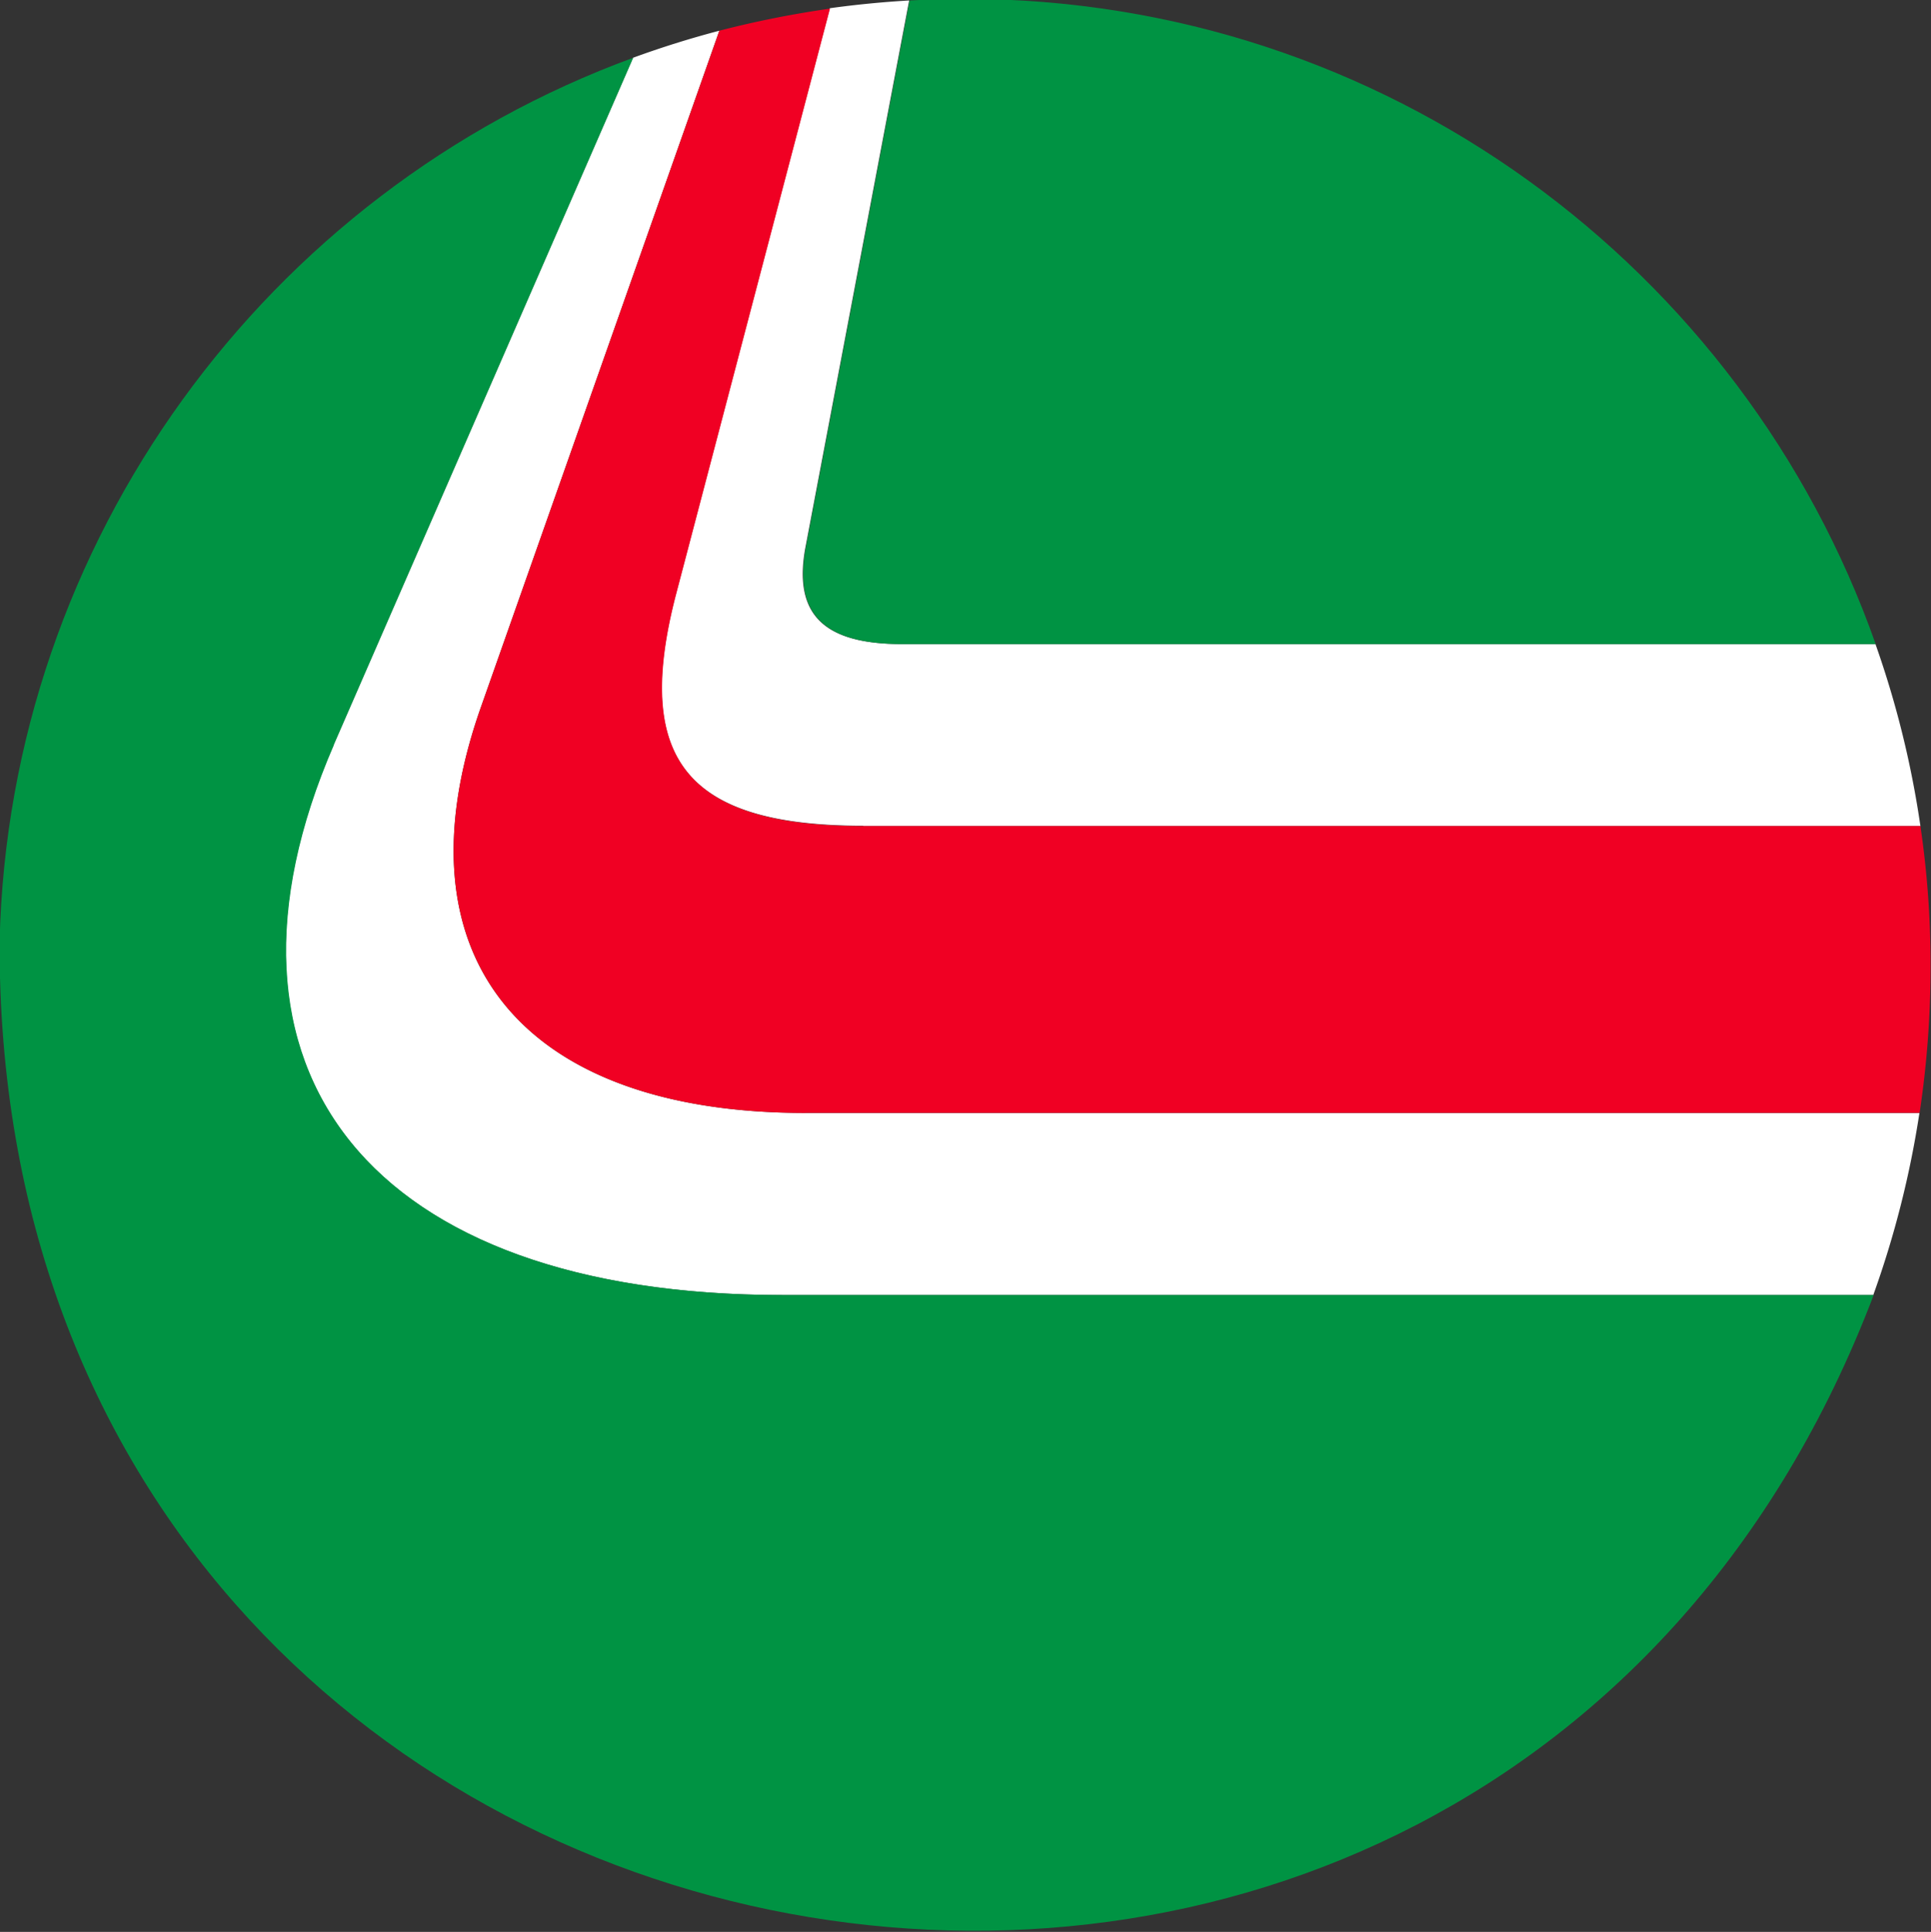
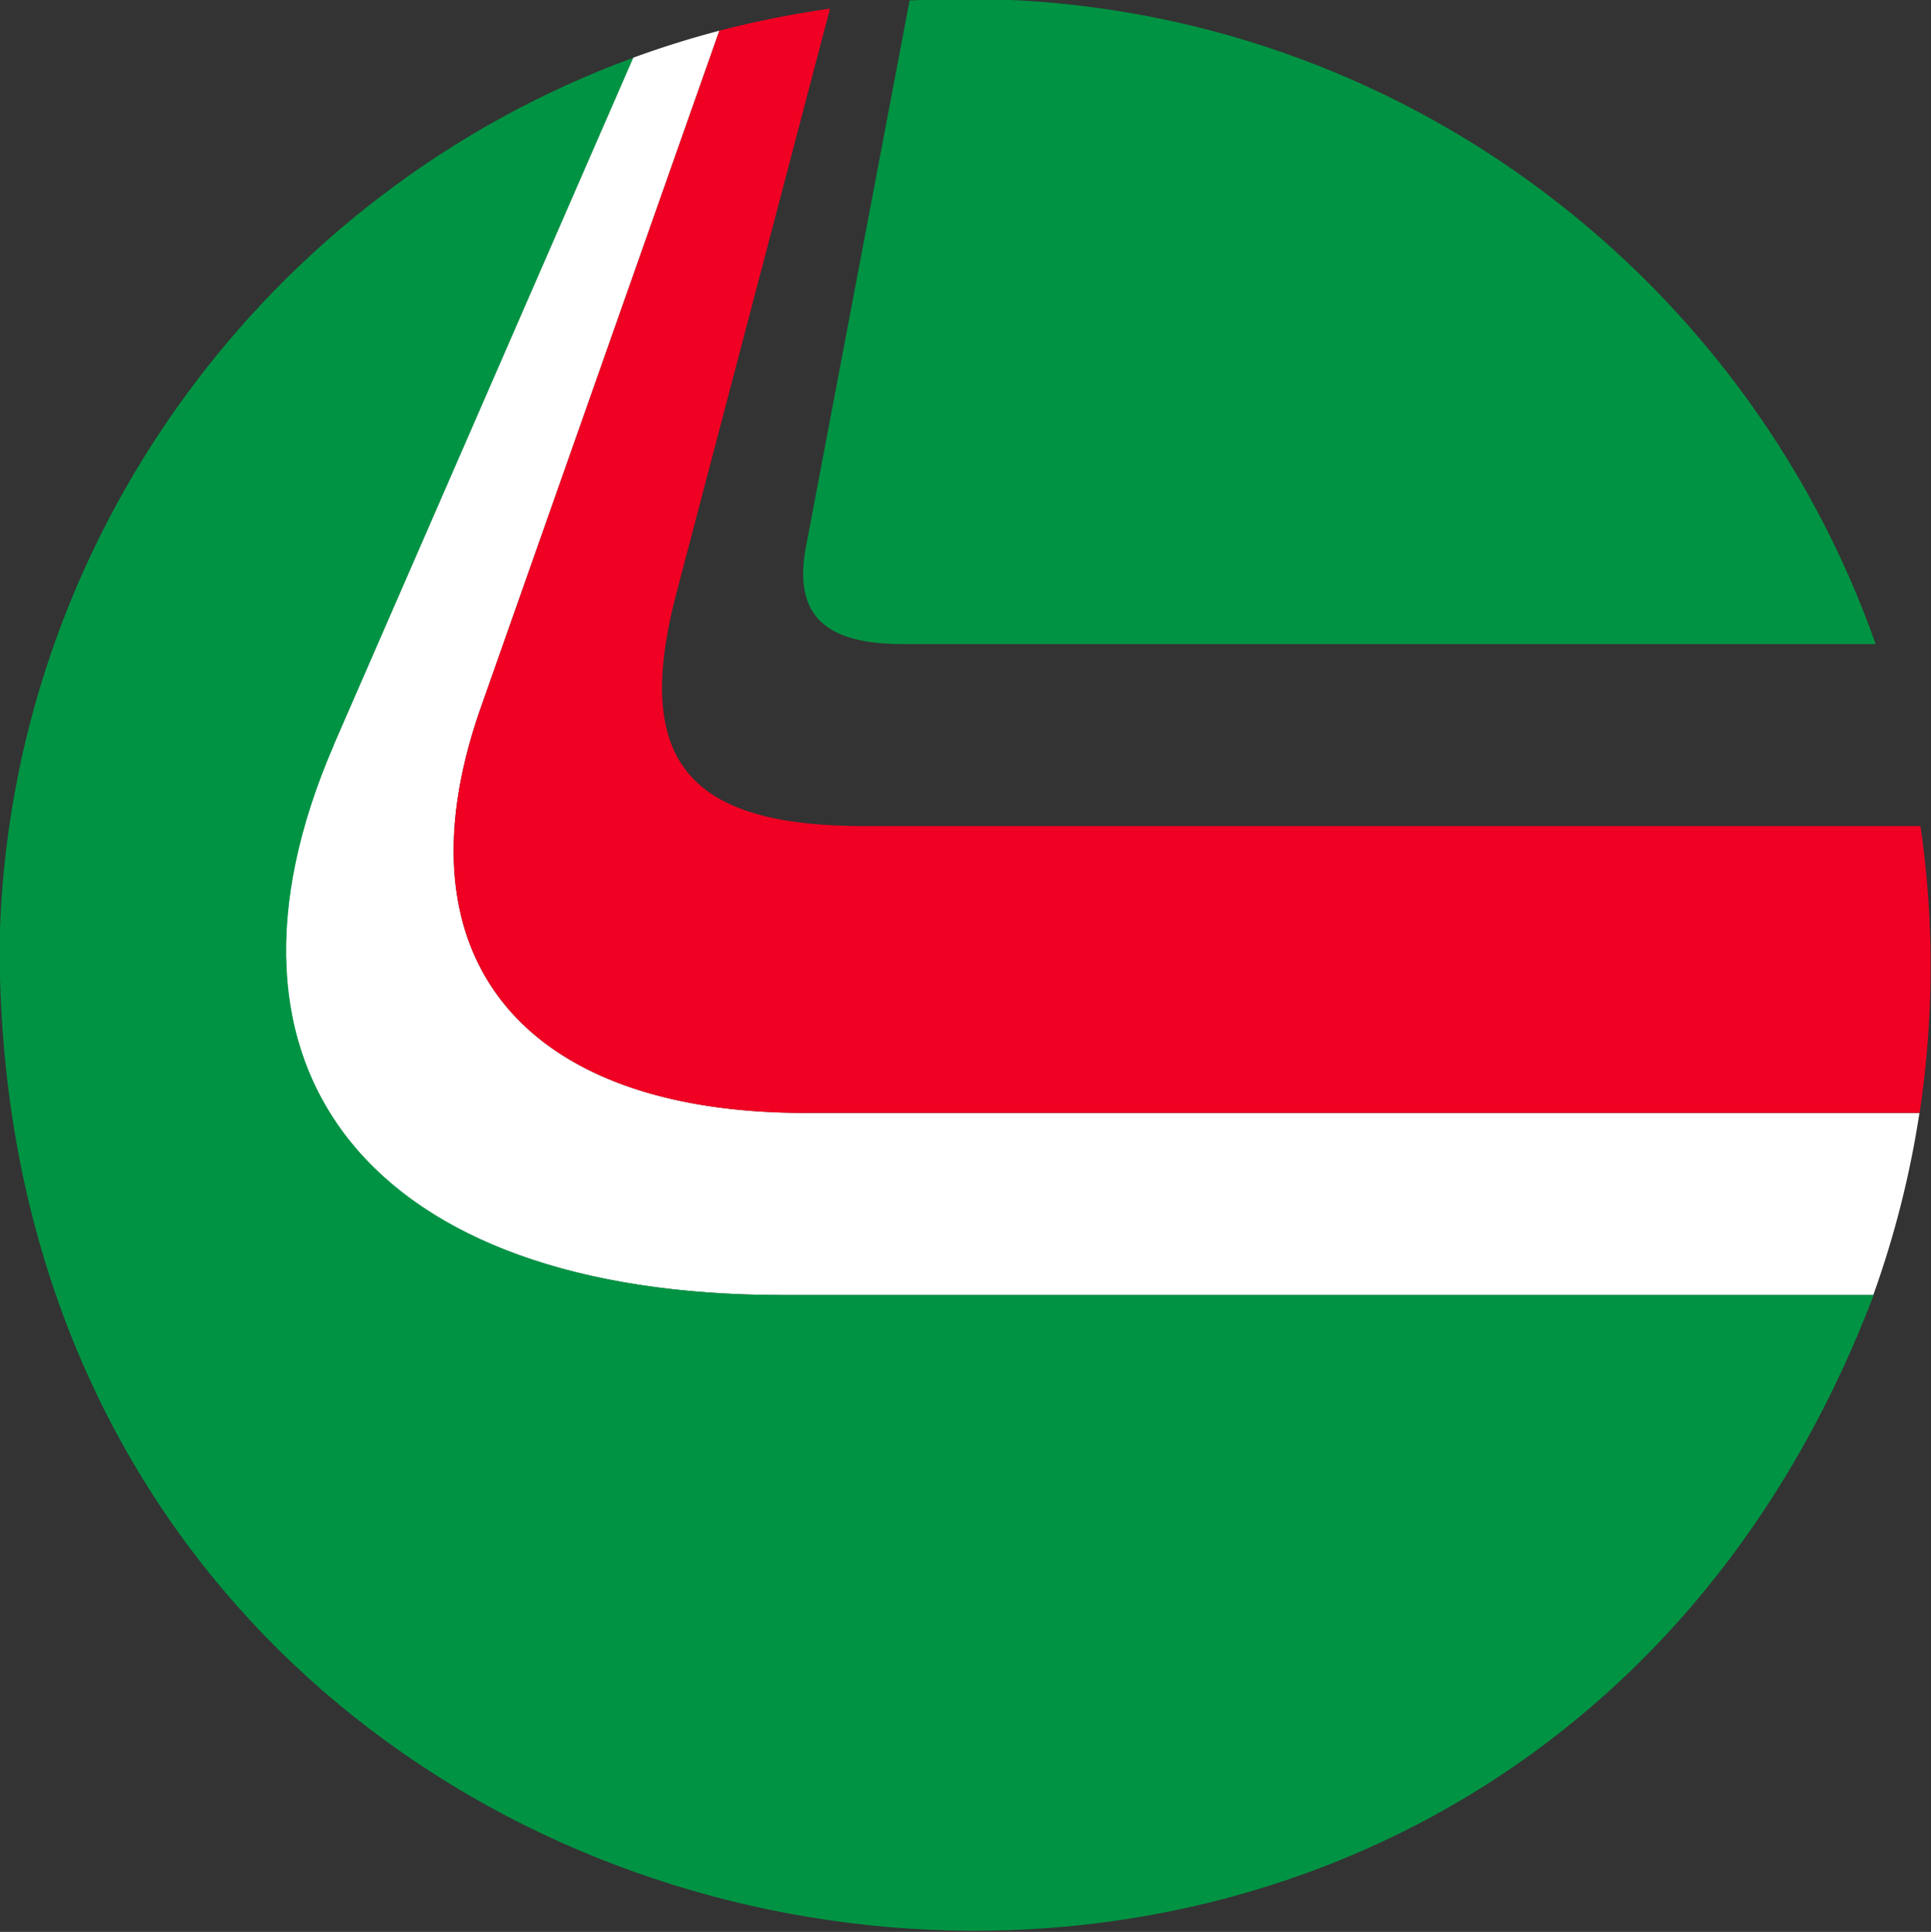
<svg xmlns="http://www.w3.org/2000/svg" xmlns:ns1="http://www.inkscape.org/namespaces/inkscape" xmlns:ns2="http://sodipodi.sourceforge.net/DTD/sodipodi-0.dtd" width="52.917mm" height="52.935mm" viewBox="0 0 52.917 52.935" version="1.1" id="svg5" ns1:version="1.3.1 (91b66b0783, 2023-11-16)" xml:space="preserve" ns2:docname="Castrol_2023_(Icon).svg">
  <rect x="0" y="0" width="52.917" height="52.935" fill="#333333" stroke="none" />
  <ns2:namedview id="namedview7" pagecolor="#626262" bordercolor="#000000" borderopacity="0.25" ns1:showpageshadow="2" ns1:pageopacity="0" ns1:pagecheckerboard="true" ns1:deskcolor="#383838" ns1:document-units="mm" showgrid="false" ns1:zoom="1" ns1:cx="43.5" ns1:cy="29.5" ns1:window-width="1920" ns1:window-height="991" ns1:window-x="-9" ns1:window-y="-9" ns1:window-maximized="1" ns1:current-layer="layer1" />
  <defs id="defs2" />
  <g ns1:label="Layer 1" ns1:groupmode="layer" id="layer1" transform="translate(-53.639,-143.468)">
    <g id="g1008" transform="matrix(5.453,0,0,5.453,-265.323,-665.357)">
-       <path d="m 62.832,152.478 h 5.312 a 4.817,4.817 0 0 0 -0.226,-0.915 h -4.893 c -0.389,0 -0.544,-0.146 -0.486,-0.477 l 0.523,-2.757 a 5.012,5.012 0 0 0 -0.399,0.039 l -0.775,2.95 c -0.214,0.827 0.058,1.158 0.943,1.158 z" fill="#ffffff" id="path134" style="stroke-width:0.092" />
      <path d="m 62.54,153.919 c -1.428,0 -2.069,-0.788 -1.632,-2.034 l 1.2,-3.404 a 4.829,4.829 0 0 0 -0.434,0.136 l -1.505,3.453 c -0.709,1.635 0.185,2.764 2.254,2.764 h 5.484 a 4.859,4.859 0 0 0 0.232,-0.915 h -5.6 z" fill="#ffffff" id="path136" style="stroke-width:0.092" />
      <path d="m 63.026,151.563 h 4.893 c -0.666,-1.889 -2.464,-3.242 -4.576,-3.242 -0.094,0 -0.186,0.003 -0.279,0.008 l -0.523,2.757 c -0.058,0.331 0.097,0.477 0.486,0.477 z" fill="#009343" id="path138" style="stroke-width:0.092" />
      <path d="m 60.17,152.07 1.505,-3.453 c -1.843,0.675 -3.136,2.429 -3.184,4.437 -0.025,5.537 7.467,6.905 9.418,1.78 h -5.484 c -2.07,0 -2.963,-1.129 -2.254,-2.764 z" fill="#009343" id="path140" style="display:inline;stroke-width:0.092" />
      <path id="path142" d="m 62.664,148.37 c -0.189,0.027 -0.375,0.064 -0.556,0.111 l -1.2,3.404 c -0.437,1.246 0.204,2.034 1.632,2.034 v -5.2e-4 h 5.6 c 0.036,-0.24 0.055,-0.485 0.055,-0.735 a 4.777,4.777 0 0 0 -0.051,-0.706 h -5.312 c -0.884,0 -1.156,-0.331 -0.943,-1.158 z" style="display:inline;fill:#f00023;fill-opacity:1;stroke-width:0.092" />
    </g>
  </g>
</svg>